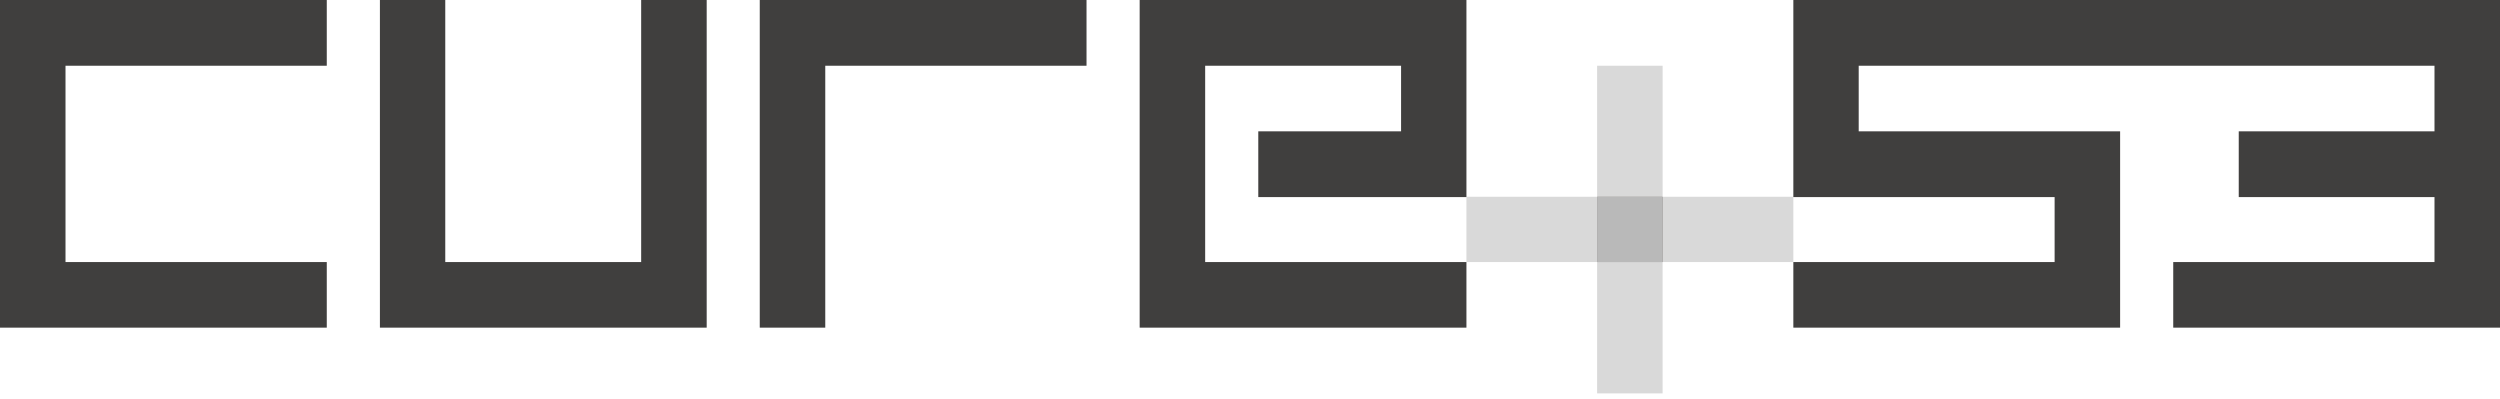
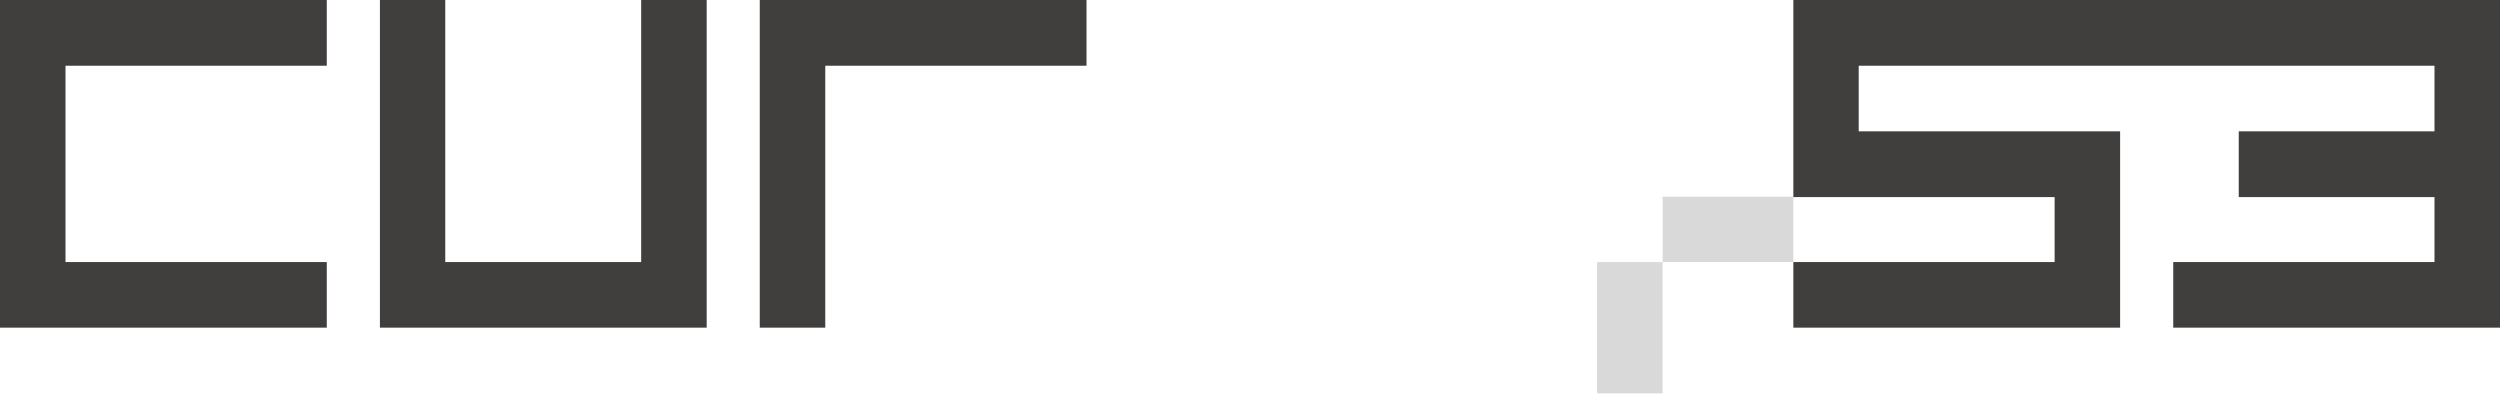
<svg xmlns="http://www.w3.org/2000/svg" width="169" height="27" viewBox="0 0 169 27" fill="none">
  <g clip-path="url(#clip0_17673_13084)">
-     <path d="M112.393 4.444H107.965V13.302H112.393V4.444Z" fill="#D9D9D9" />
    <path d="M112.393 17.715H107.965V26.594H112.393V17.715Z" fill="#D9D9D9" />
    <path d="M121.23 13.302H112.395V17.715H121.23V13.302Z" fill="#D9D9D9" />
-     <path d="M107.967 13.302H99.131V17.715H107.967V13.302Z" fill="#D9D9D9" />
    <g style="mix-blend-mode:screen">
-       <path d="M112.393 13.302H107.965V17.715H112.393V13.302Z" fill="#716F6A" />
-     </g>
-     <path d="M112.393 13.302H107.965V17.715H112.393V13.302Z" fill="#B9B9B9" />
+       </g>
    <path d="M121.23 0V13.323H138.892V17.715H121.23V22.149H143.32V8.878H125.648V4.444H164.572V8.878H151.339V13.323H164.572V17.715H146.911V22.149H169V0H121.23Z" fill="#403F3E" />
    <path d="M22.09 22.149H0V0H22.09V4.444H4.428V17.715H22.09V22.149Z" fill="#403F3E" />
    <path d="M47.772 22.149H25.682V0H30.1V17.715H43.343V0H47.772V22.149Z" fill="#403F3E" />
    <path d="M73.449 4.444H55.788V22.149H51.359V0H73.449V4.444Z" fill="#403F3E" />
-     <path d="M81.469 13.323V8.878V7.204V4.444H94.713V8.878H85.06V13.323H99.131V0H77.041V22.149H99.131V17.715H81.469V14.387V13.323Z" fill="#403F3E" />
  </g>
  <defs>
    <clipPath id="clip0_17673_13084">
      <rect width="169" height="26.622" fill="white" />
    </clipPath>
  </defs>
</svg>